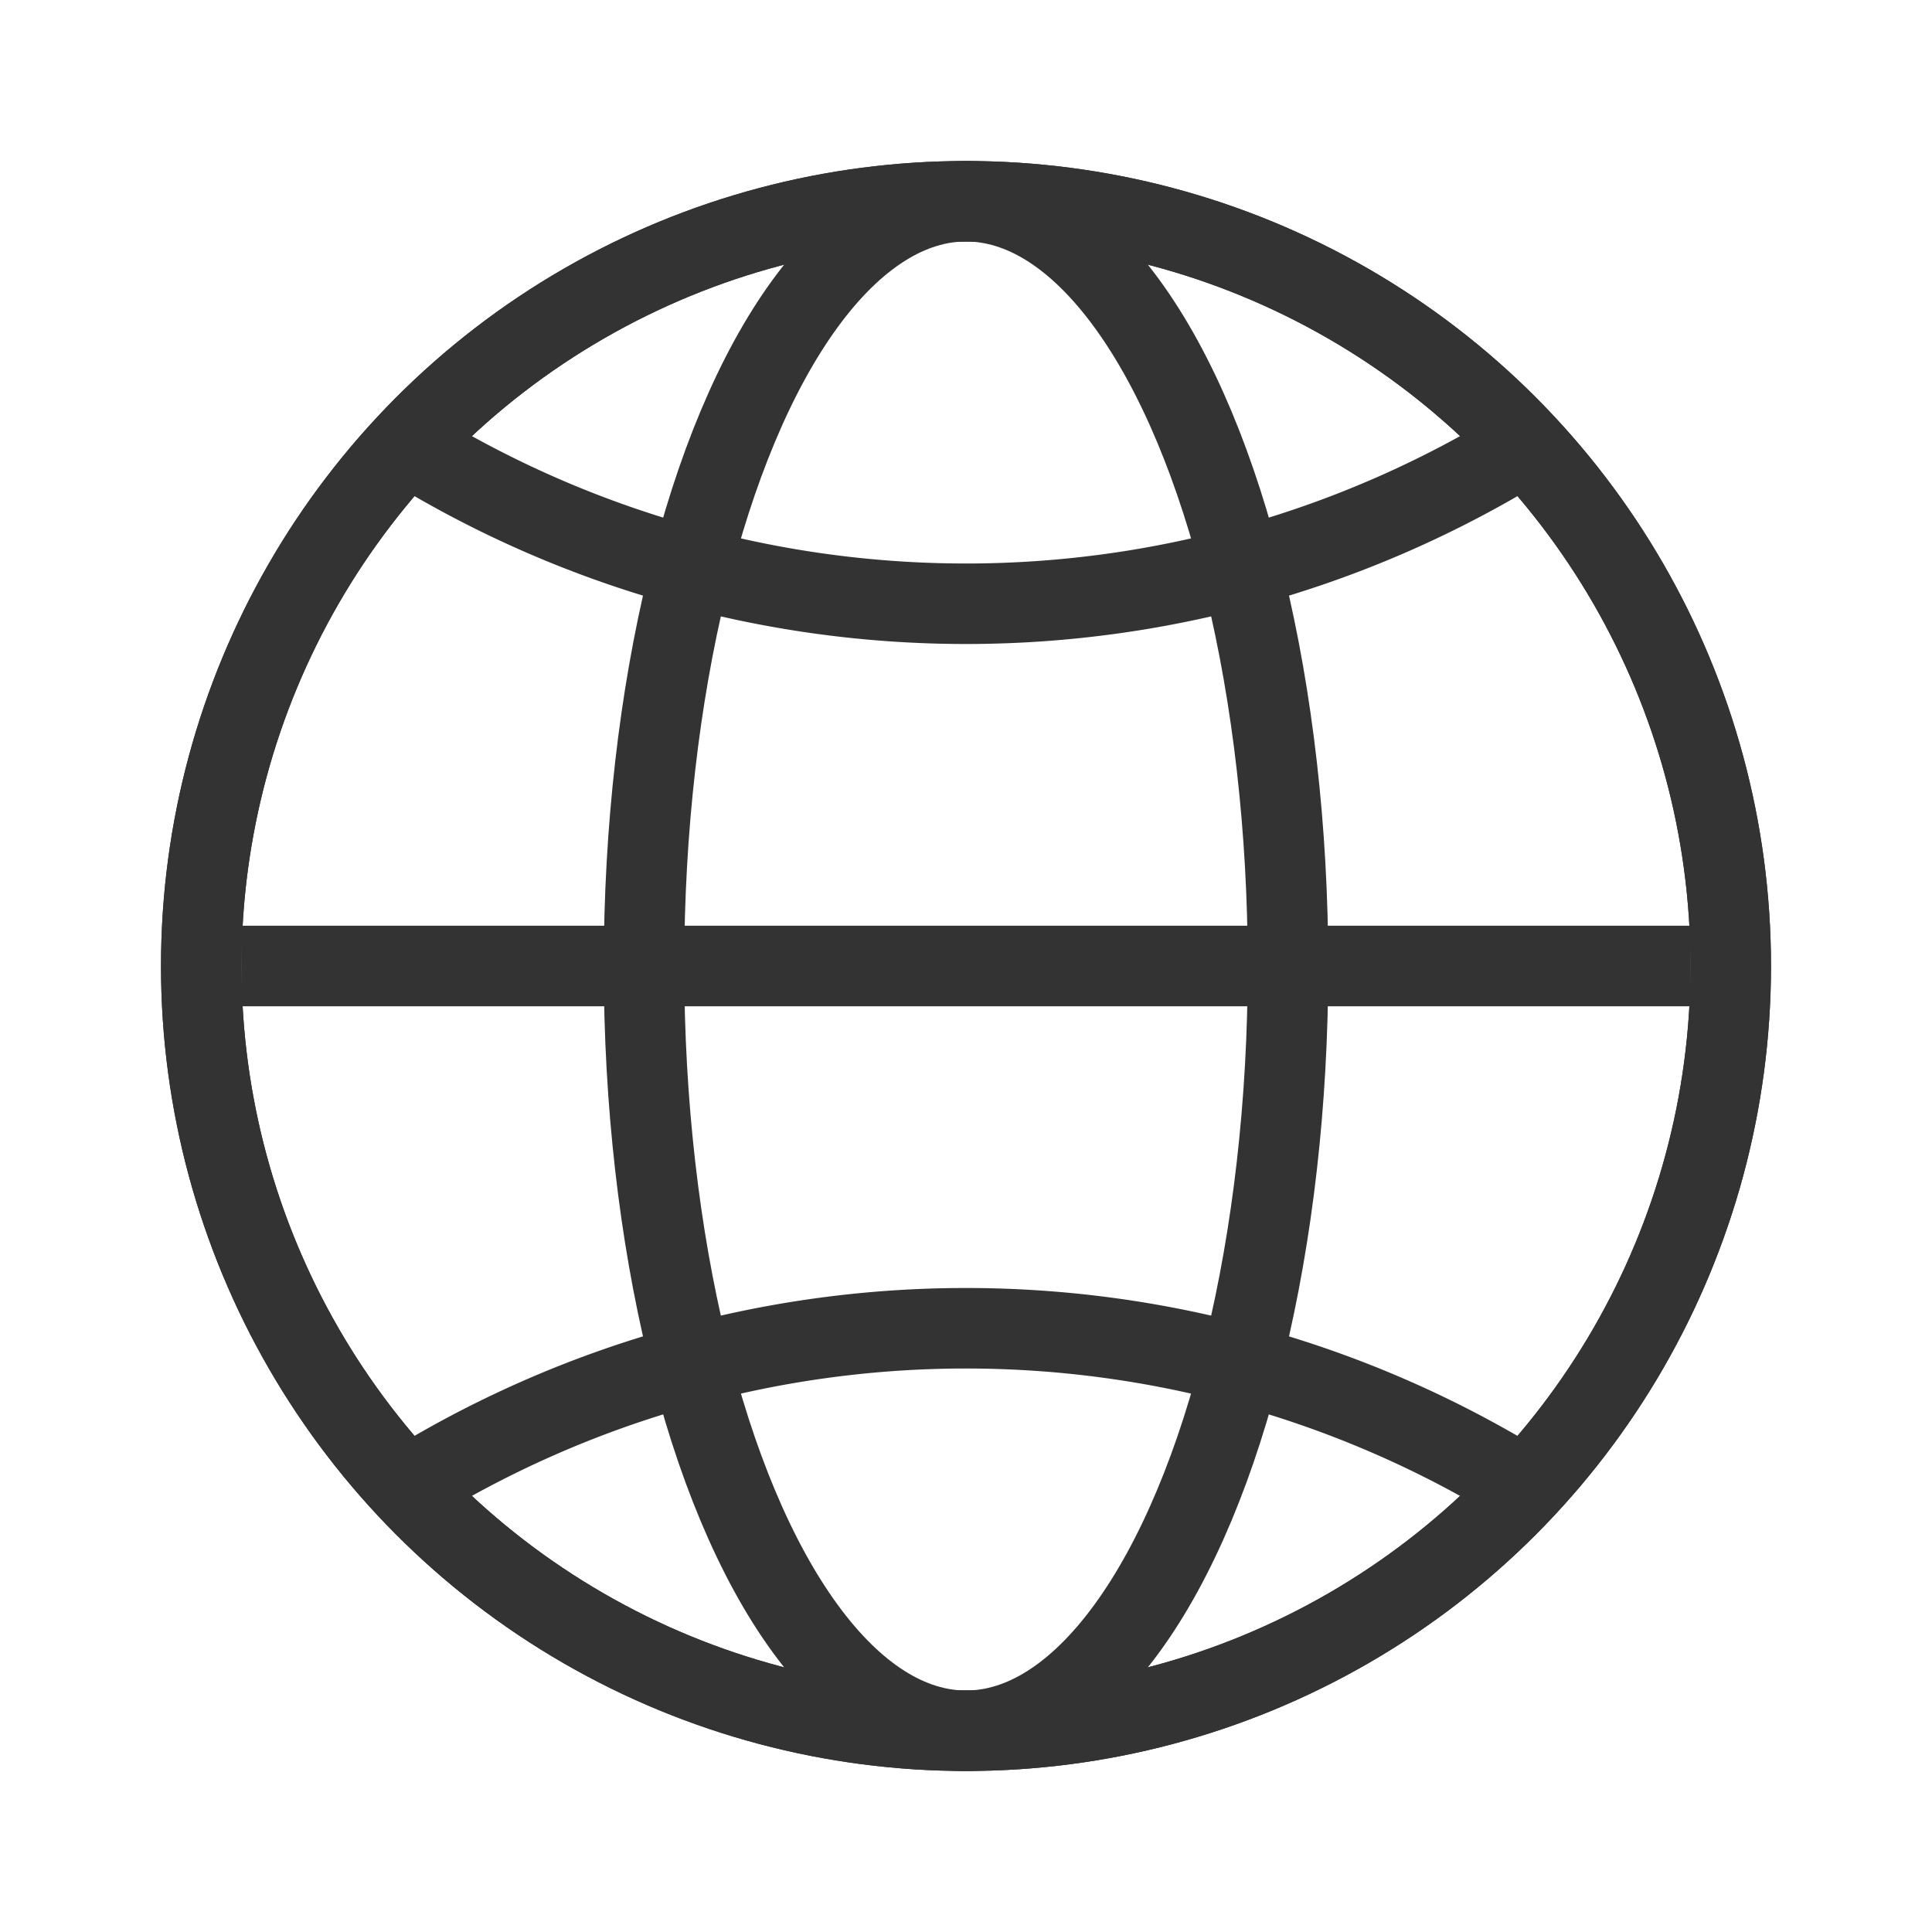
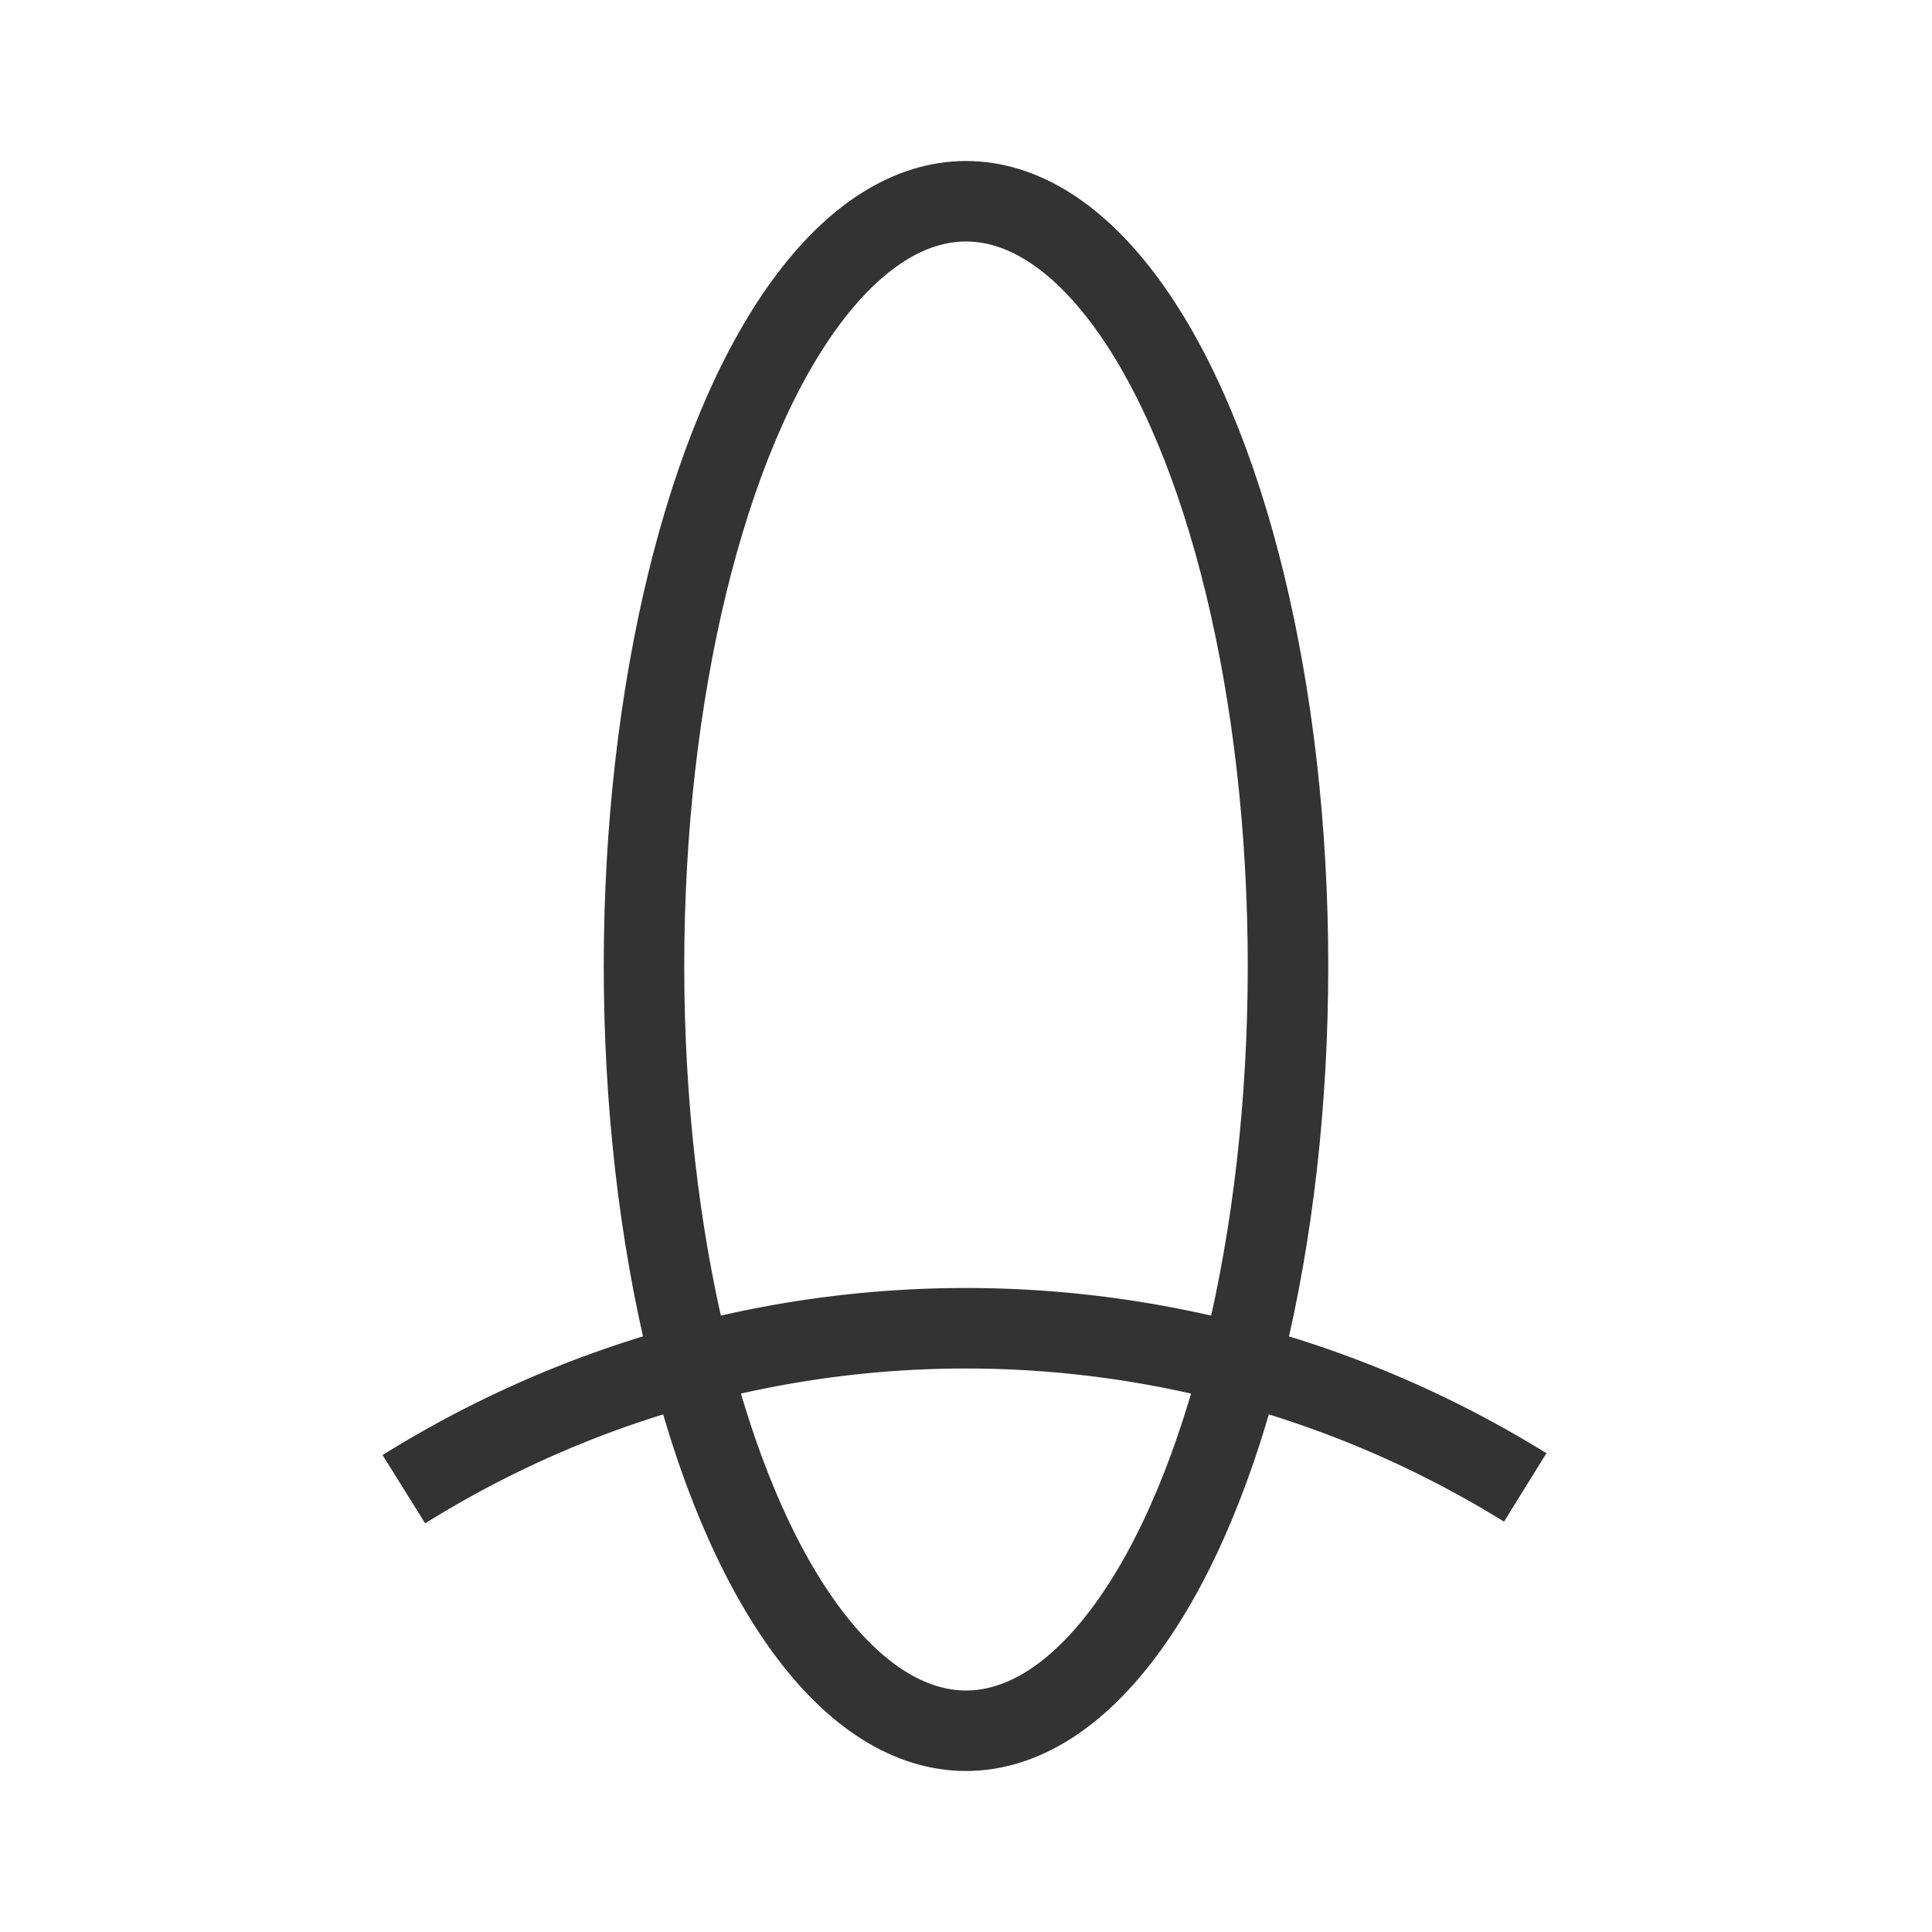
<svg xmlns="http://www.w3.org/2000/svg" viewBox="0 0 48 48">
  <title>globe-earth-world-atlas</title>
  <g id="globe">
-     <circle cx="24" cy="24" r="19" style="fill:none;stroke:#333;stroke-linejoin:round;stroke-width:2px" />
-     <circle cx="24" cy="24" r="19" style="fill:none;stroke:#333;stroke-linejoin:round;stroke-width:2px" />
-     <line x1="6" y1="24" x2="42" y2="24" style="fill:none;stroke:#333;stroke-linejoin:round;stroke-width:2px" />
-     <line x1="6" y1="24" x2="42" y2="24" style="fill:none;stroke:#333;stroke-linejoin:round;stroke-width:2px" />
    <ellipse cx="24" cy="24" rx="8" ry="19" style="fill:none;stroke:#333;stroke-linejoin:round;stroke-width:2px" />
-     <path d="M10.034,11.001A26.385,26.385,0,0,0,24,15a26.381,26.381,0,0,0,13.882-3.947" style="fill:none;stroke:#333;stroke-linejoin:round;stroke-width:2px" />
    <path d="M37.894,36.955a26.385,26.385,0,0,0-27.86.044" style="fill:none;stroke:#333;stroke-linejoin:round;stroke-width:2px" />
  </g>
</svg>